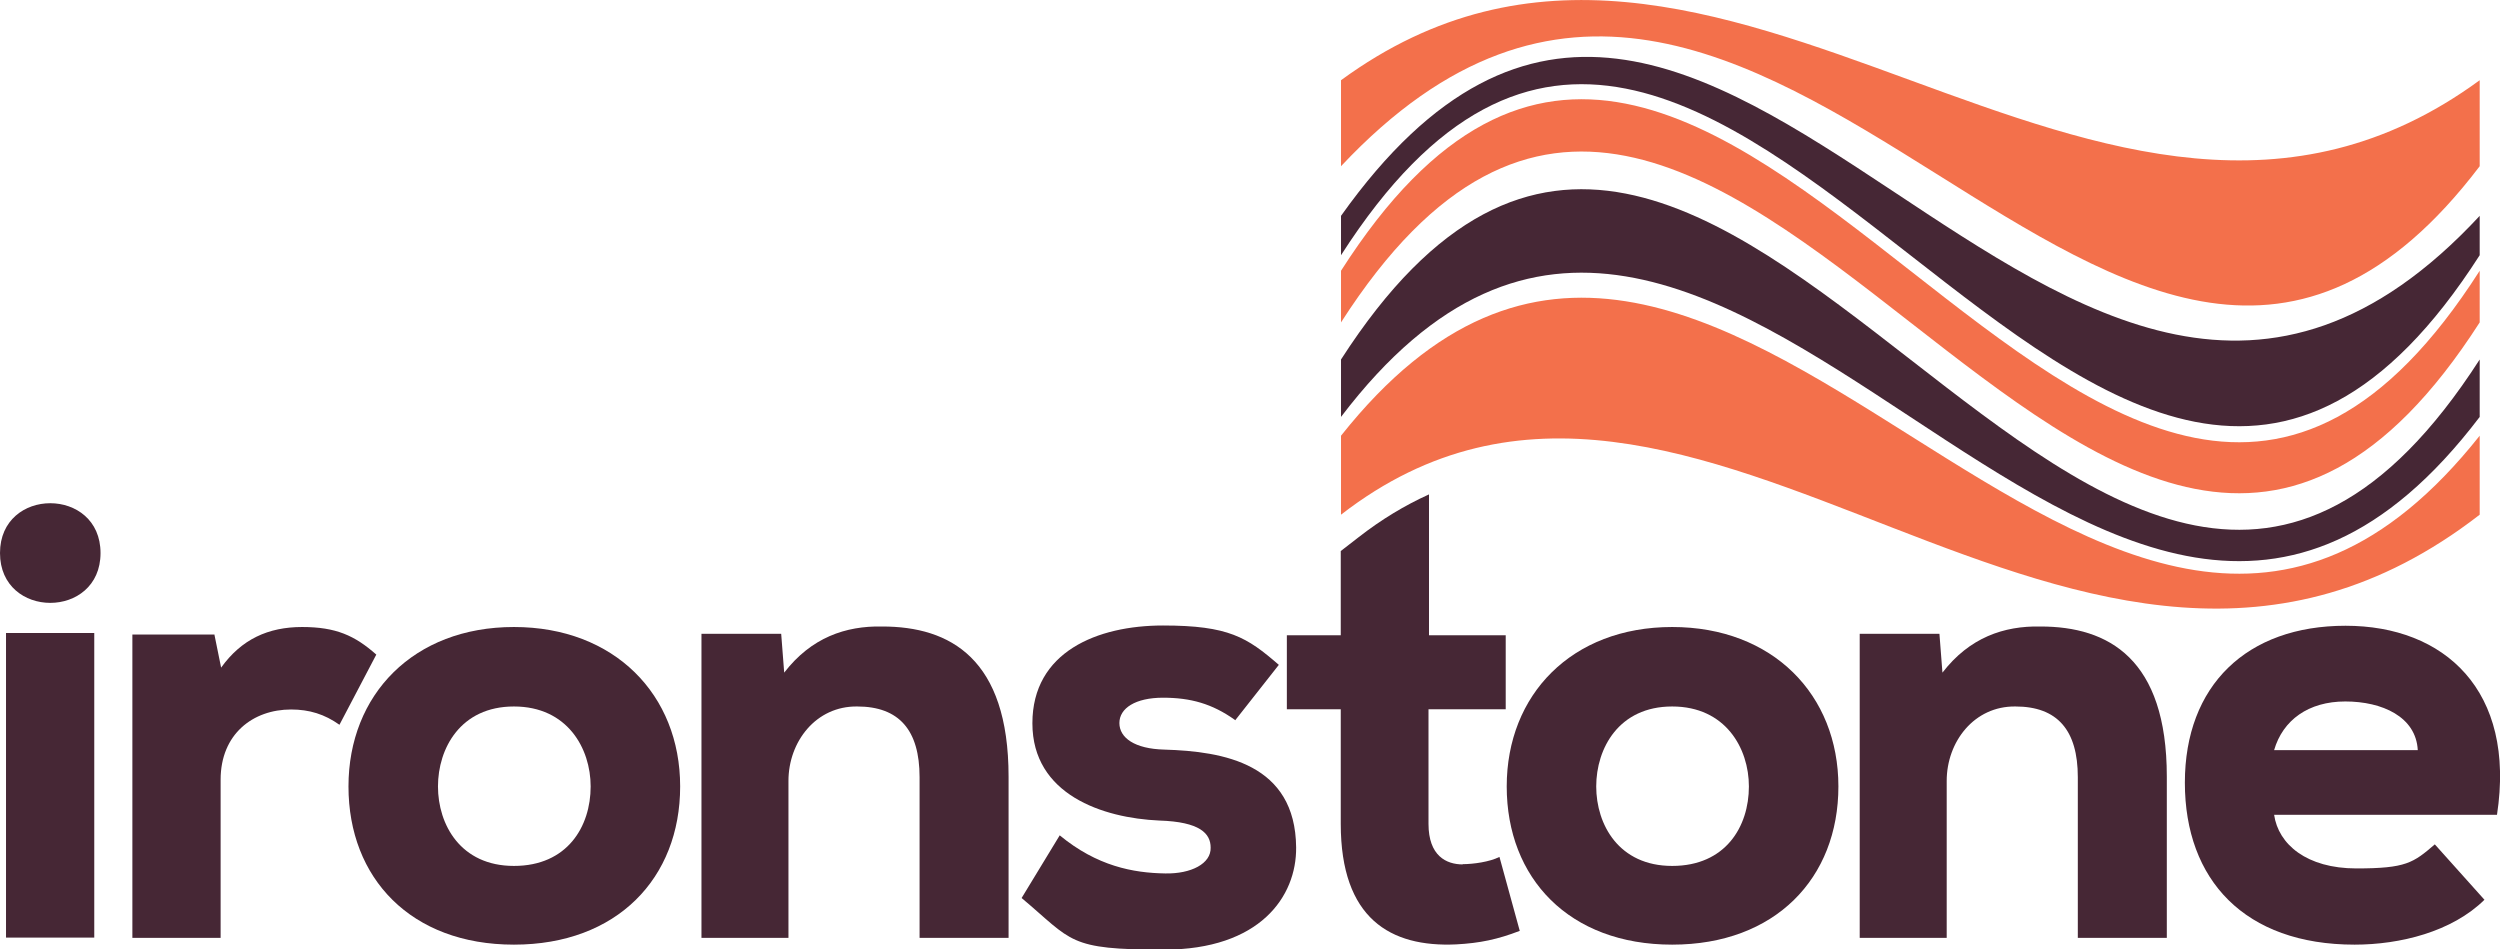
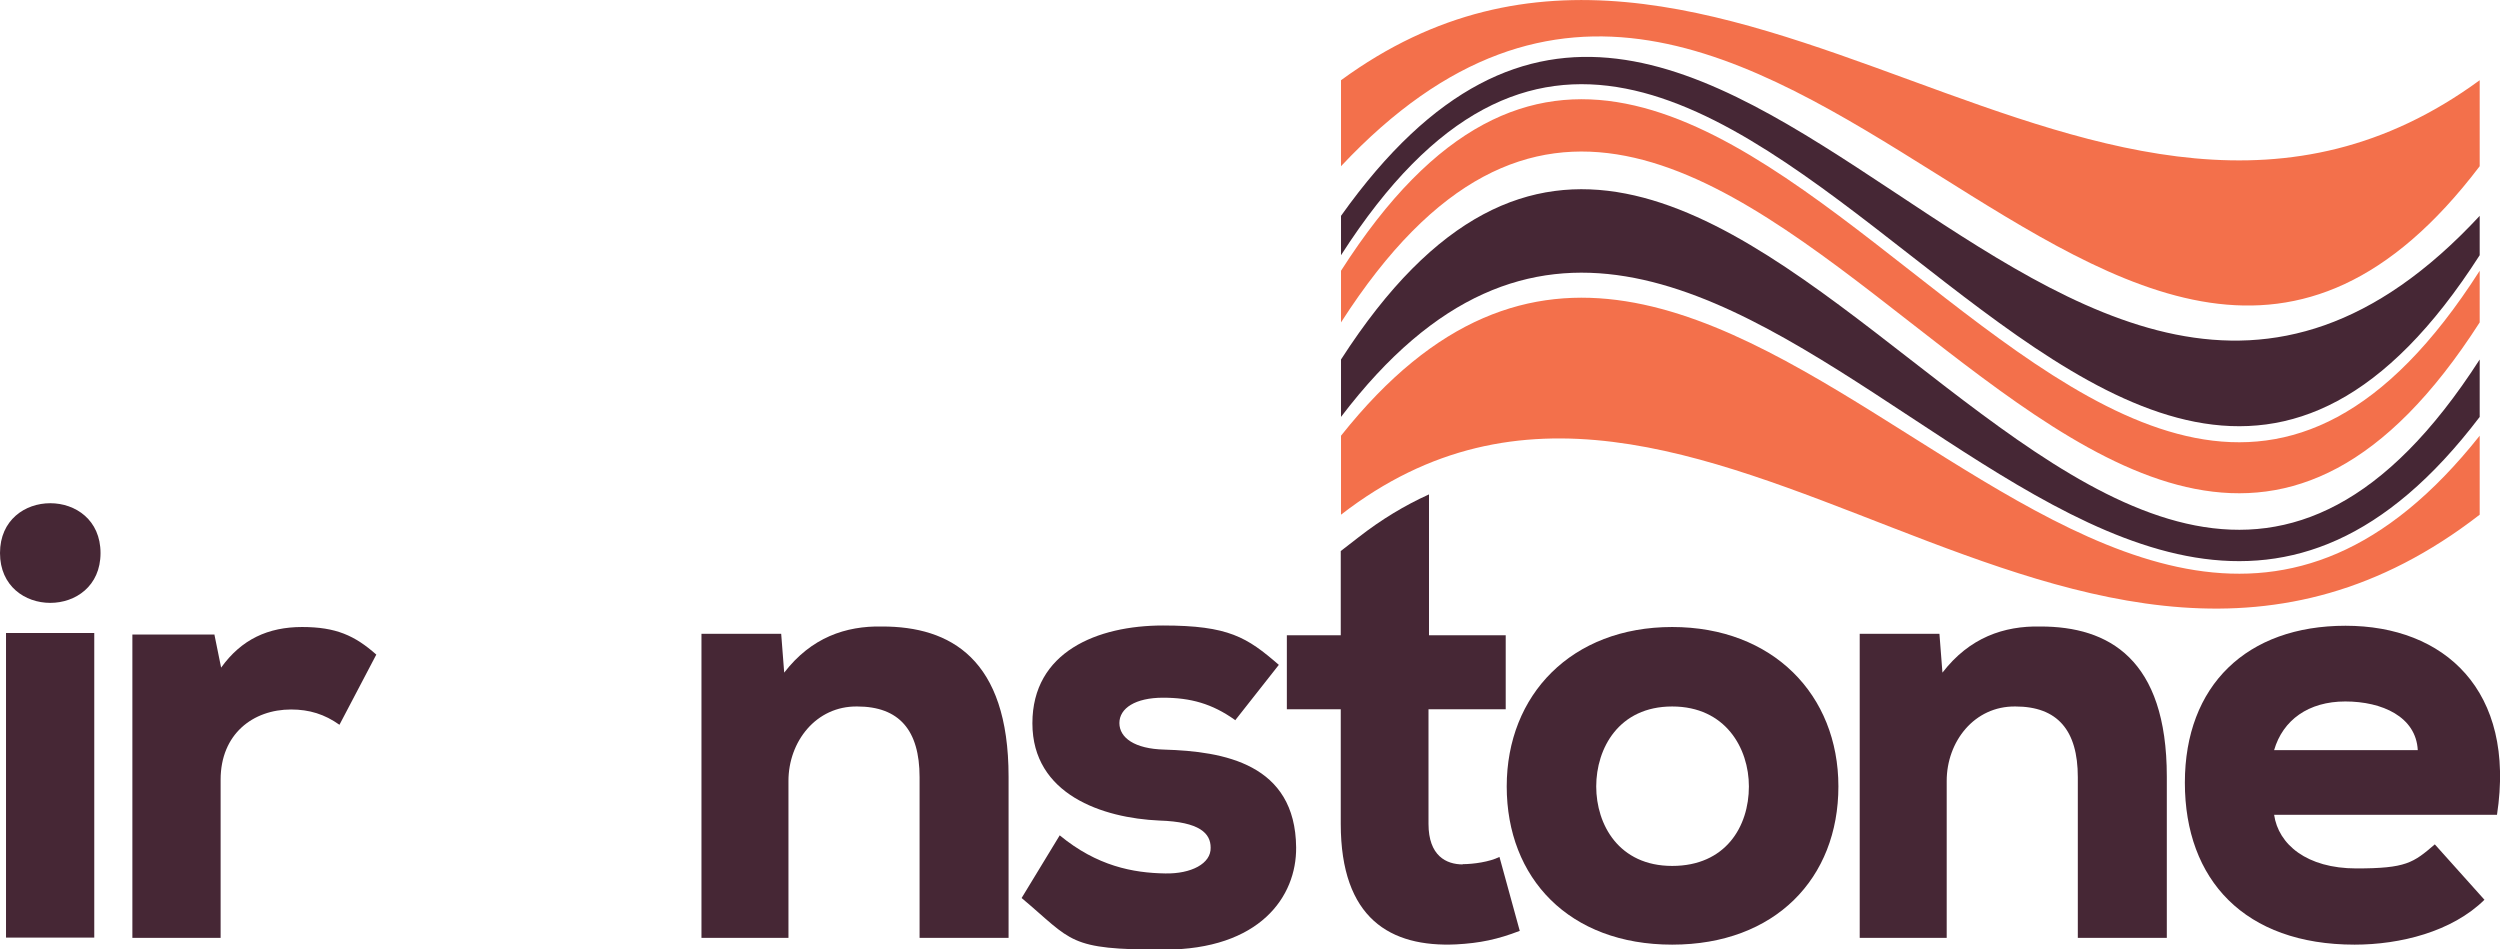
<svg xmlns="http://www.w3.org/2000/svg" id="Layer_1" data-name="Layer 1" version="1.1" viewBox="0 0 997.2 378.7">
  <defs>
    <style>
      .cls-1 {
        fill: #462735;
      }

      .cls-1, .cls-2 {
        stroke-width: 0px;
      }

      .cls-2 {
        fill: #f3704b;
      }
    </style>
  </defs>
  <g>
    <path class="cls-1" d="M534.9,166.3c151.4-199.3,302.8,199.3,454.2,0,0-18.1,0-4.8,0-22.9-151.4,235.3-302.8-235.3-454.2,0,0,18.1,0,4.8,0,22.9Z" />
    <path class="cls-1" d="M534.9,101.8c151.4-236.3,302.8,236.3,454.2,0,0-5.2,0-10.5,0-15.7-168.9,181.9-305.4-209.2-454.2,0,0,5.2,0,10.5,0,15.7Z" />
    <path class="cls-2" d="M534.9,128.6c151.4-236.1,302.8,236.1,454.2,0,0-5.2,0-15.4,0-20.6-151.4,237-302.8-237-454.2,0,0,5.2,0,15.4,0,20.6Z" />
    <path class="cls-2" d="M534.9,66.3c170.9-182.1,310.2,189.7,454.2,0,0-15.6,0-18.8,0-34.3-151.4,110.8-302.8-110.8-454.2,0,0,15.6,0,18.8,0,34.3Z" />
    <path class="cls-2" d="M534.9,205.3c142.3-110.3,293.6,124.4,454.2,0,0-15.6,0-15.9,0-31.5-151.4,190.7-302.8-190.7-454.2,0,0,15.6,0,15.9,0,31.5Z" />
  </g>
  <g>
    <path class="cls-1" d="M40.1,220.6c0,26.5-40.1,26.5-40.1,0s40.1-26.5,40.1,0ZM2.4,252.5v121.5h35.2v-121.5H2.4Z" />
    <path class="cls-1" d="M85.5,253l2.7,13.3c8.1-11.3,18.8-16.2,32.3-16.2s21,3.4,29.6,11l-14.7,28c-5.9-4.2-12-6.1-19.3-6.1-15.2,0-28.1,9.8-28.1,28v63.1h-35.2v-121h32.8Z" />
-     <path class="cls-1" d="M139,313.7c0-36.6,25.9-63.6,66-63.6s66.3,27,66.3,63.6-25.2,63.1-66.3,63.1-66-26.5-66-63.1ZM235.6,313.7c0-15.2-9.3-31.9-30.6-31.9s-30.3,16.7-30.3,31.9,9,31.7,30.3,31.7,30.6-15.7,30.6-31.7Z" />
    <path class="cls-1" d="M366.8,374.1v-64.1c0-18.7-8.1-28.2-24.9-28.2-16.4-.2-27.4,14-27.4,29.7v62.6h-34.7v-121.3h31.8l1.2,15.5c10.8-14,24.5-18.7,39.1-18.4,27.1,0,50.4,12.8,50.4,59.9v64.3h-35.5Z" />
    <path class="cls-1" d="M492.5,287.1c-9-6.4-17.6-8.8-28.6-8.8s-17.4,4.2-17.4,10.1,6.1,10.3,17.9,10.6c23.7.7,52.3,5.6,52.6,39,.2,19.6-14.4,40.8-52.8,40.8s-36.2-3.4-56.7-20.6l15.2-25c14.9,12.3,29.3,15,42.1,15.2,10.3.2,18.3-3.9,18.1-10.3,0-5.6-4.2-10.3-20.5-10.8-22.5-1-50.6-10.3-50.6-38.8s25.9-39,52.1-39,33.5,4.7,46.2,15.7l-17.4,22.1Z" />
    <path class="cls-1" d="M601,313.7c0-36.6,25.9-63.6,66-63.6s66.3,27,66.3,63.6-25.2,63.1-66.3,63.1-66-26.5-66-63.1ZM697.6,313.7c0-15.2-9.3-31.9-30.6-31.9s-30.3,16.7-30.3,31.9,9,31.7,30.3,31.7,30.6-15.7,30.6-31.7Z" />
    <path class="cls-1" d="M828.8,374.1v-64.1c0-18.7-8.1-28.2-24.9-28.2-16.4-.2-27.4,14-27.4,29.7v62.6h-34.7v-121.3h31.8l1.2,15.5c10.8-14,24.5-18.7,39.1-18.4,27.1,0,50.4,12.8,50.4,59.9v64.3h-35.5Z" />
    <path class="cls-1" d="M907.1,325c1.7,11.8,13,21.4,32.8,21.4s22.7-2.2,31.3-9.6l19.8,22.1c-13,12.8-33.7,17.9-51.8,17.9-43.8,0-67.7-25.8-67.7-64.6s24.7-62.6,64.1-62.6,68,25.8,60.4,75.4h-88.8ZM964.4,299.2c-.7-13.3-14.2-19.4-28.9-19.4s-24.9,7.4-28.4,19.4h57.2Z" />
  </g>
  <path class="cls-1" d="M583.5,344.8c-6.6,0-13.7-3.4-13.7-16.2v-45.7h30.8v-29.5h-30.6v-56.2c-9.7,4.4-19,10-28.1,17.1l-7.1,5.5v33.6h-21.5v29.5h21.5v45.7c0,37.8,19.8,49.3,46,48.1,9.5-.5,16.6-2,25.4-5.4l-8.1-29.5c-3.9,2-10.5,2.9-14.7,2.9Z" />
</svg>